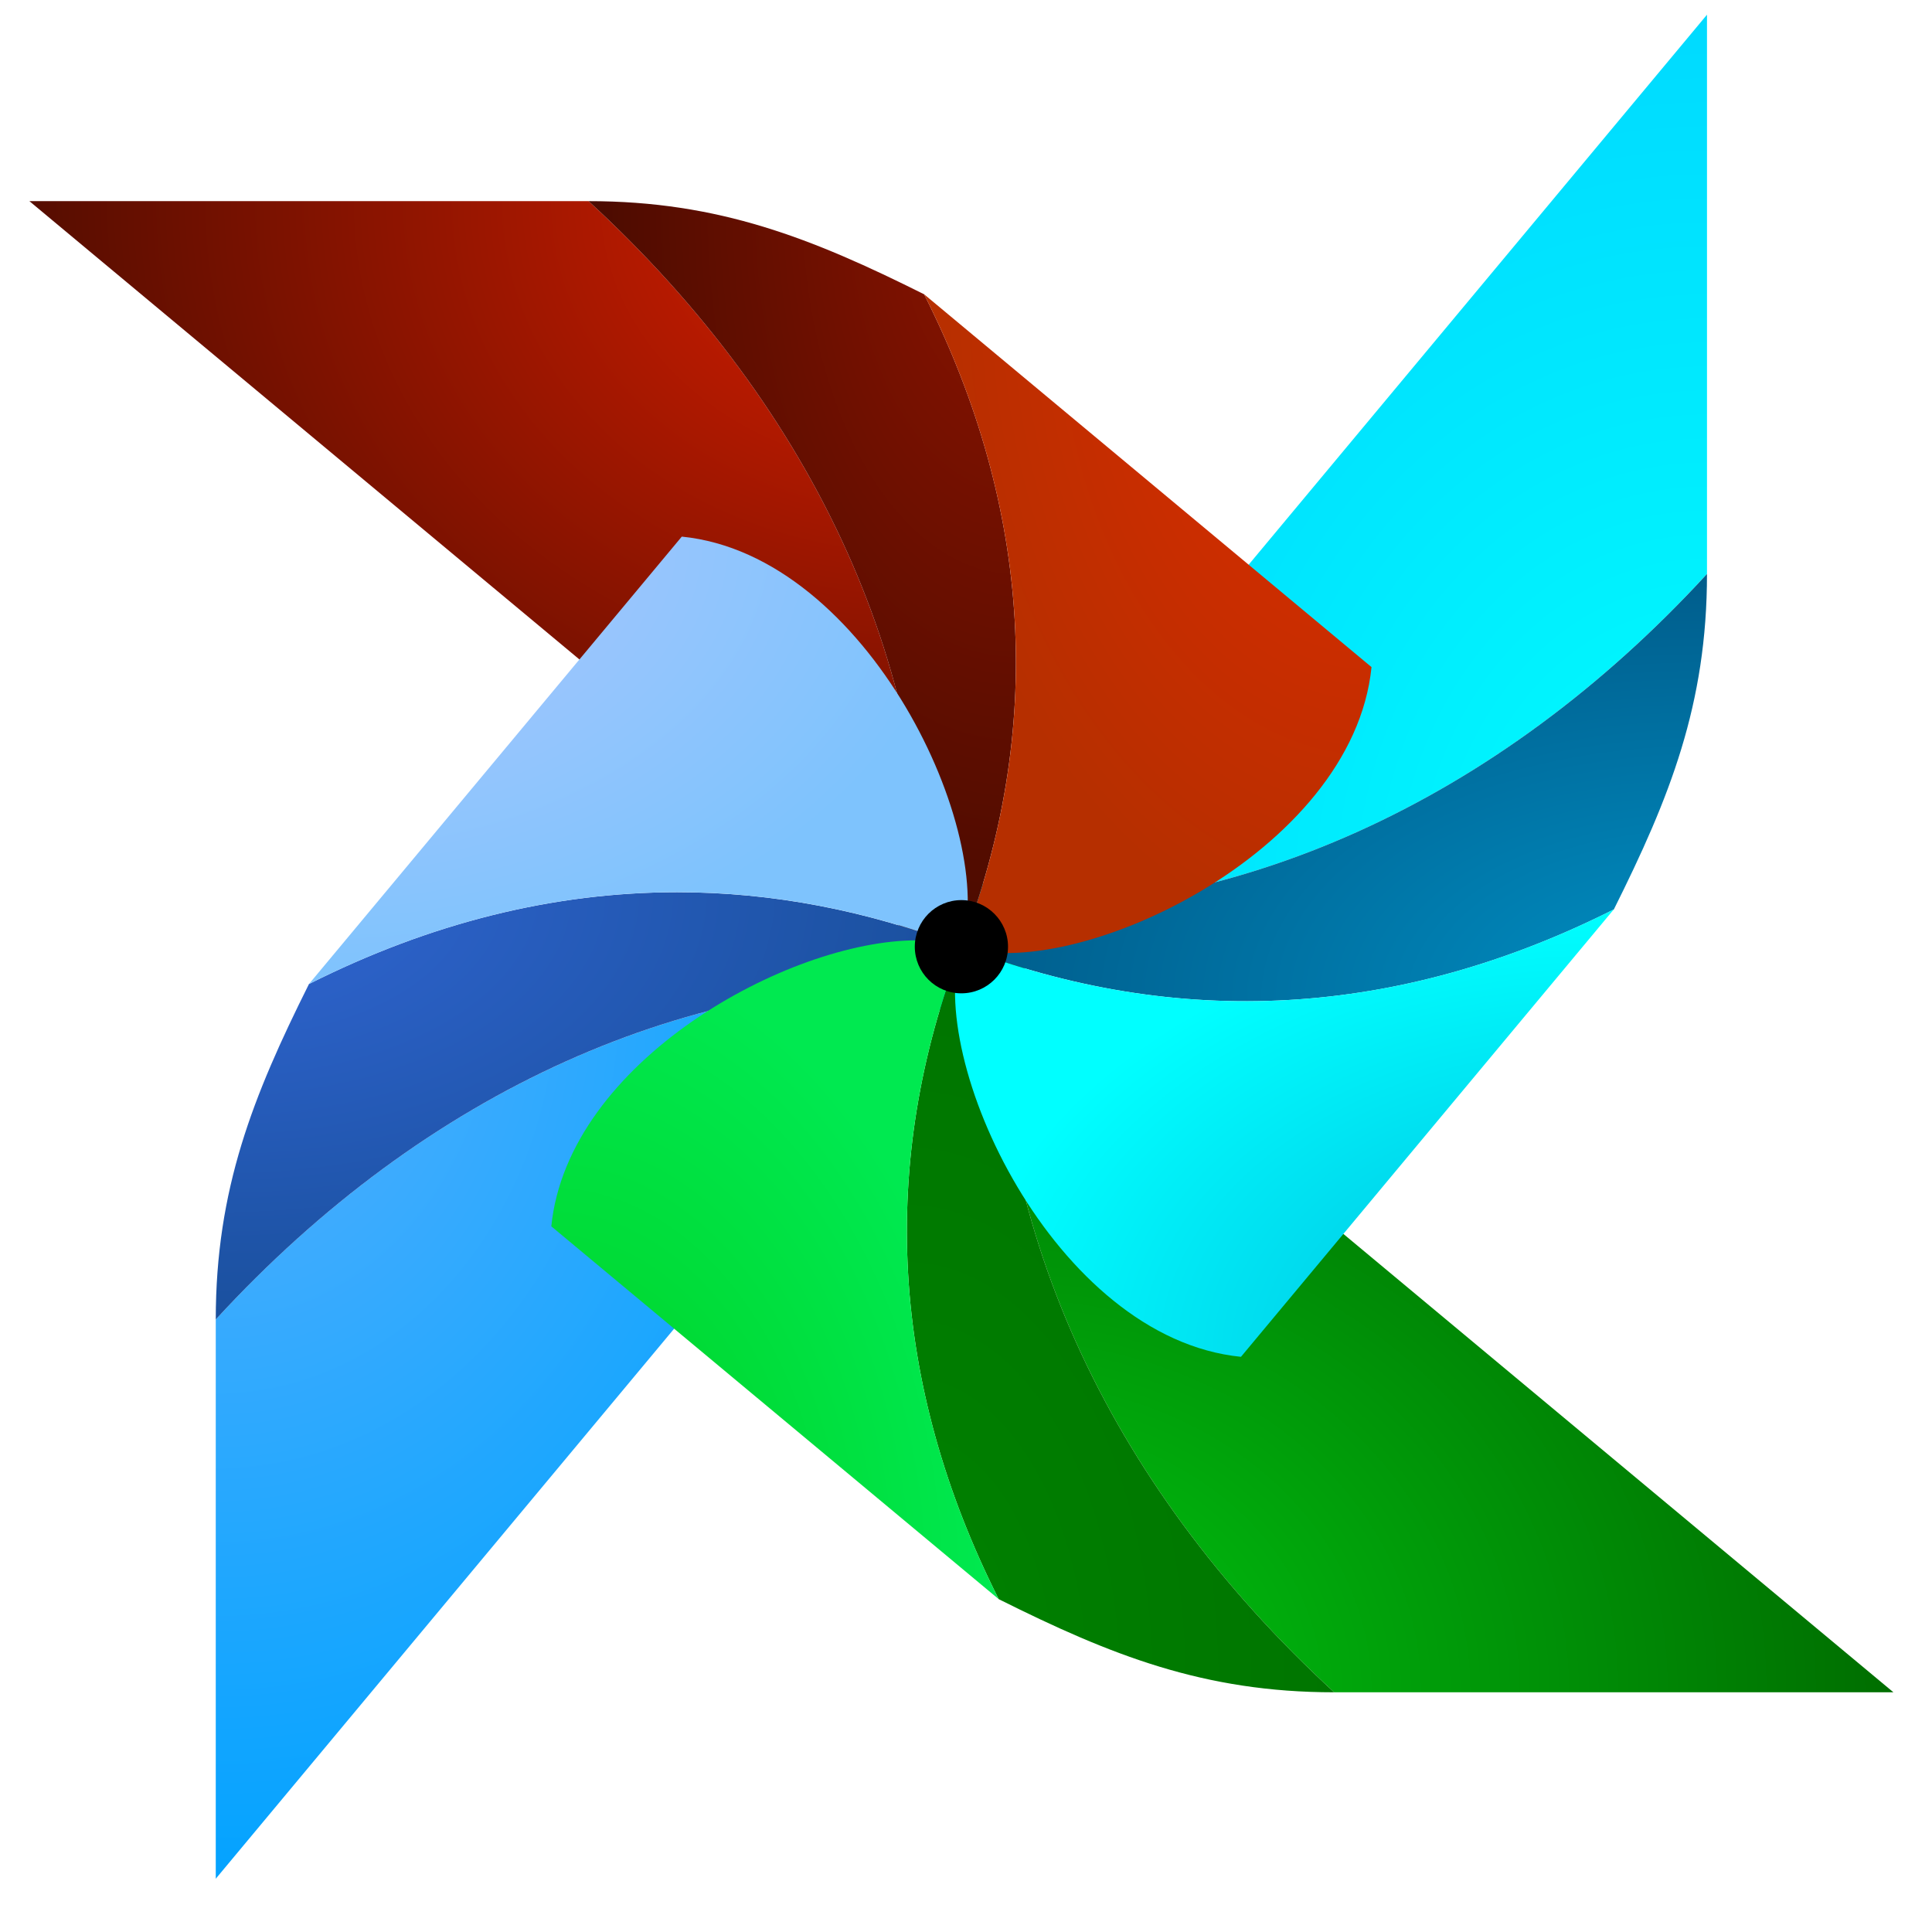
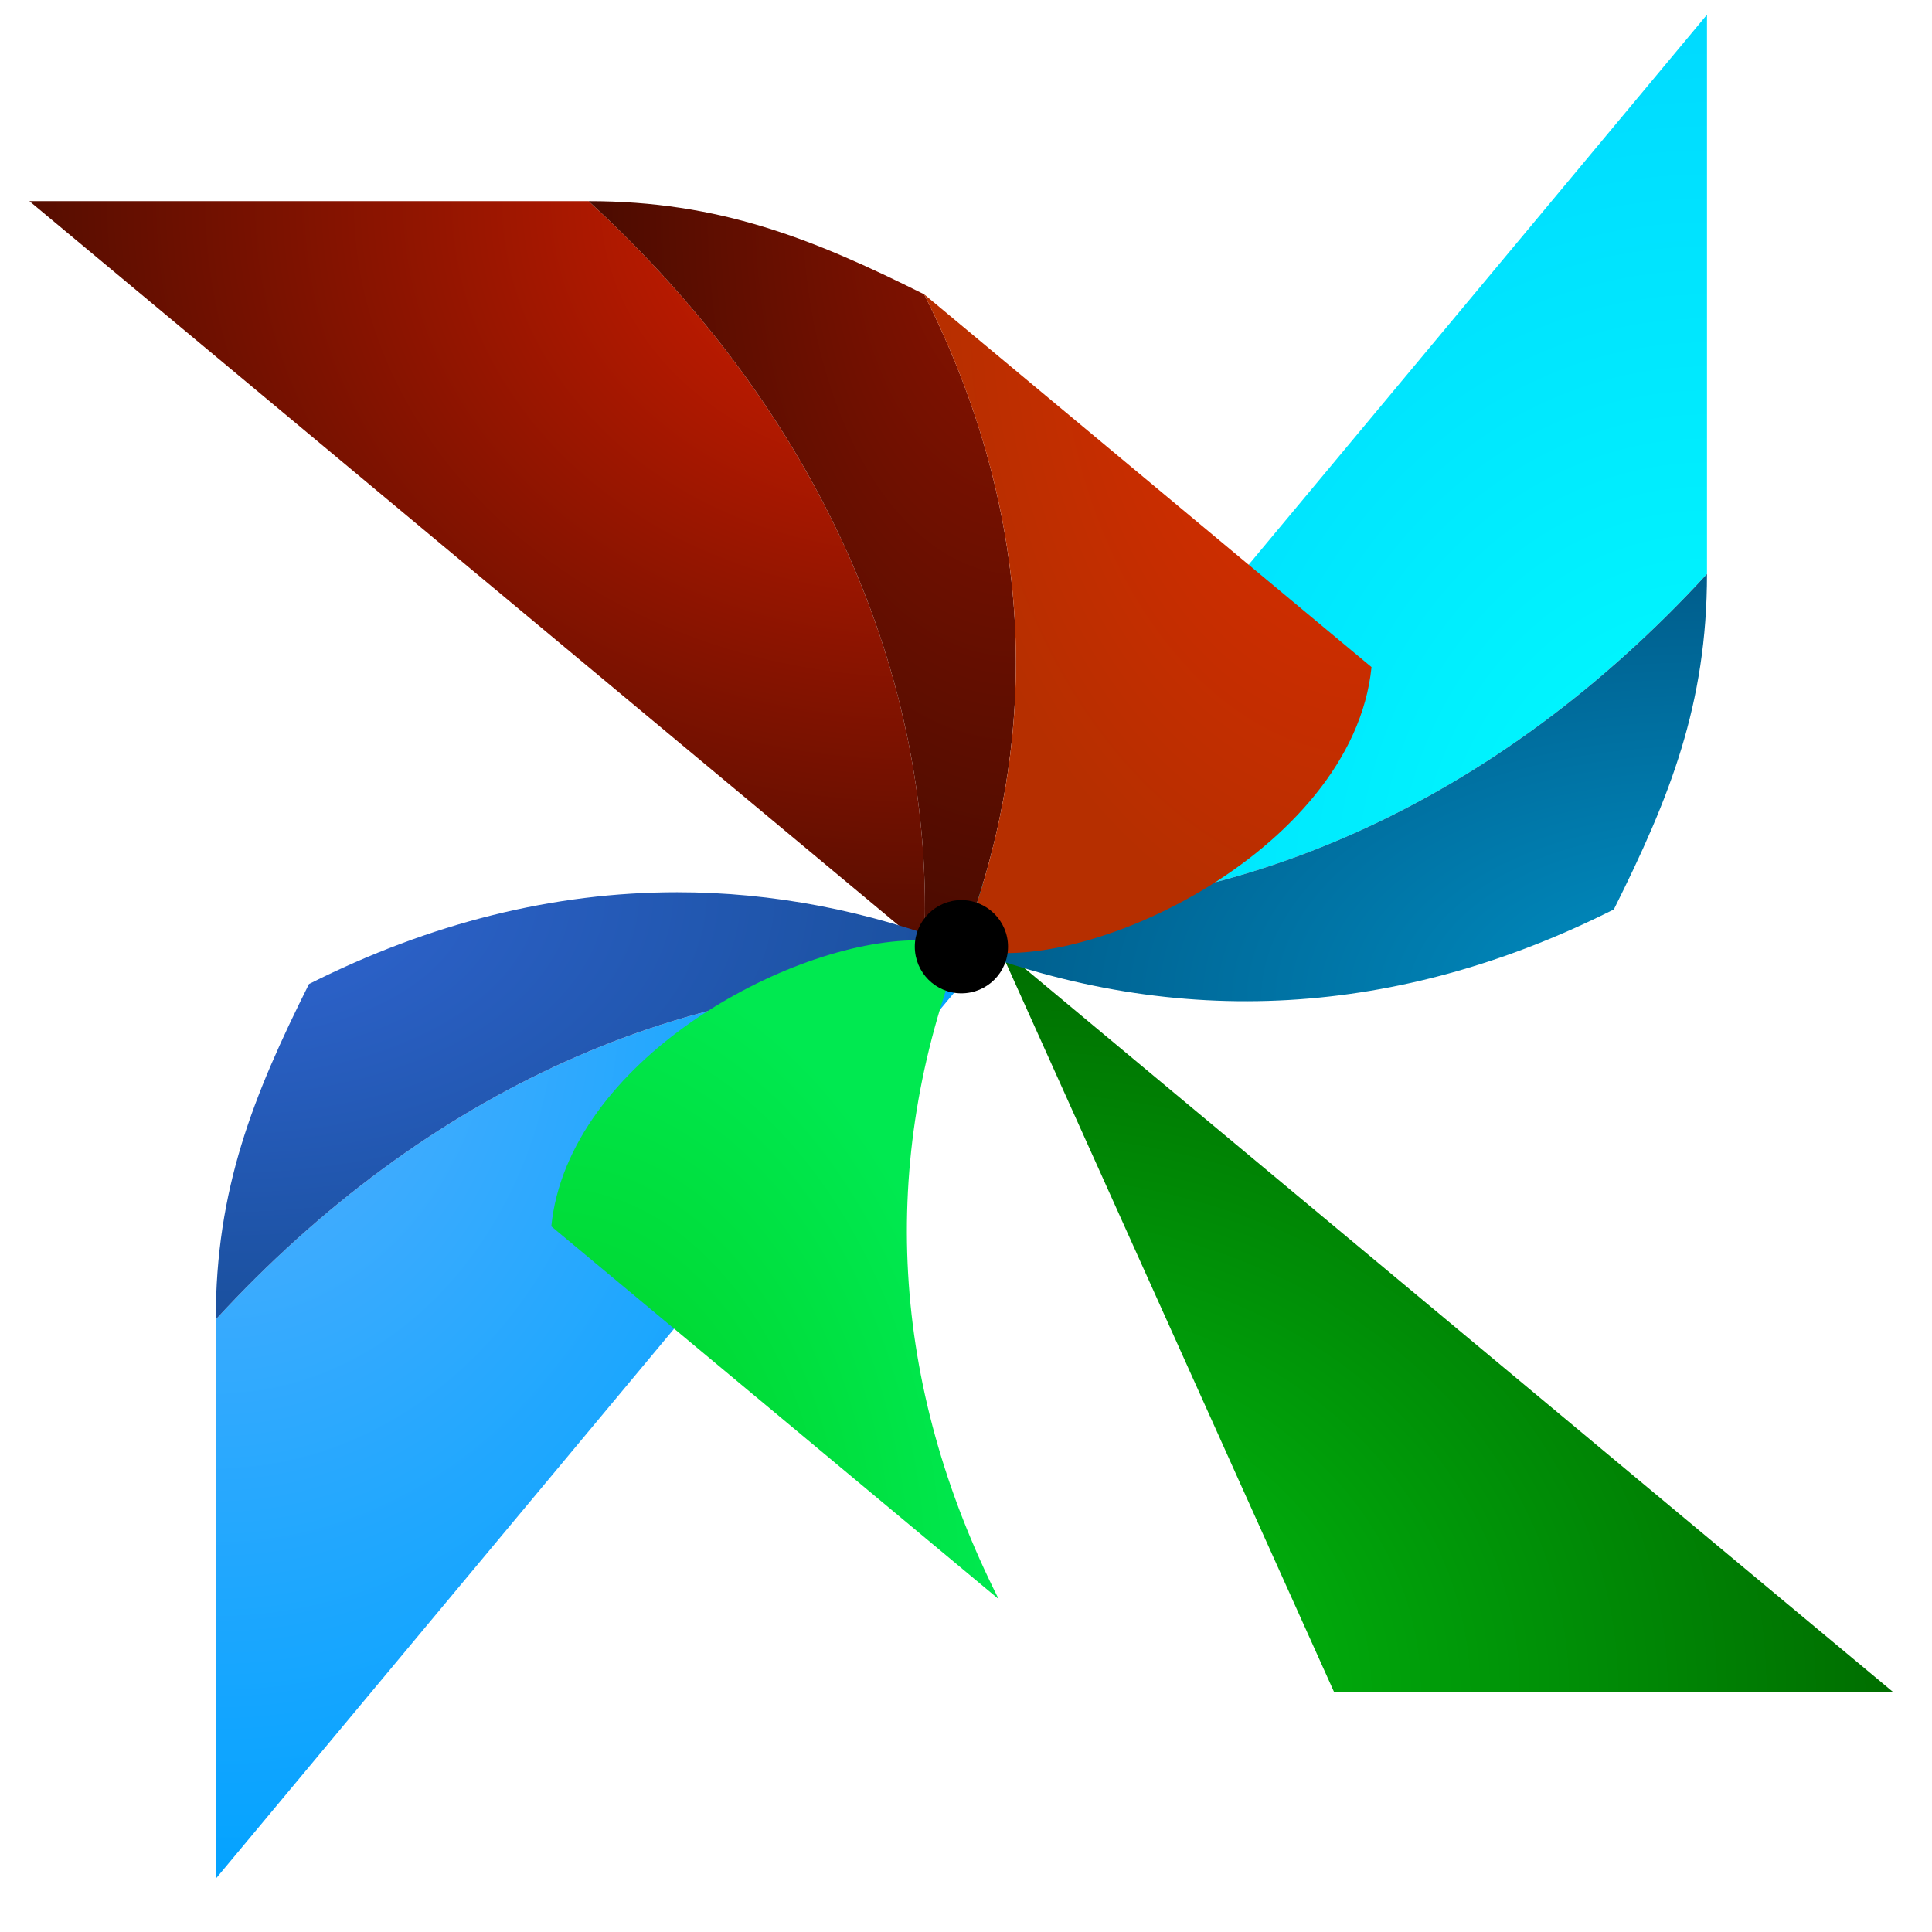
<svg xmlns="http://www.w3.org/2000/svg" width="28" height="28" viewBox="0 0 28 28" fill="none">
-   <path d="M19.336 24.526H27.441L14.474 13.72C14.296 17.645 16.023 21.485 19.336 24.526" fill="url(#paint0_radial_284_2487)" />
+   <path d="M19.336 24.526H27.441L14.474 13.72" fill="url(#paint0_radial_284_2487)" />
  <path d="M3.127 19.123V27.228L13.933 14.261C13.749 14.252 13.566 14.248 13.382 14.248C9.651 14.249 6.026 15.966 3.127 19.123" fill="url(#paint1_radial_284_2487)" />
  <path d="M0.426 2.915L13.393 13.72C13.571 9.796 11.843 5.956 8.53 2.915H0.426Z" fill="url(#paint2_radial_284_2487)" />
  <path d="M24.739 0.213L13.933 13.18C17.858 13.358 21.698 11.63 24.739 8.317V0.213Z" fill="url(#paint3_radial_284_2487)" />
-   <path d="M13.933 13.72C12.722 16.86 12.905 20.061 14.474 23.176C16.095 23.986 17.445 24.526 19.336 24.526C16.023 21.485 14.296 17.645 14.474 13.72H13.933Z" fill="url(#paint4_radial_284_2487)" />
  <path d="M4.478 14.261C3.668 15.882 3.127 17.233 3.127 19.123C6.169 15.811 10.008 14.083 13.933 14.261V13.721C12.567 13.194 11.19 12.931 9.814 12.931C8.025 12.931 6.238 13.375 4.478 14.261" fill="url(#paint5_radial_284_2487)" />
  <path d="M13.393 13.72H13.933C15.144 10.581 14.962 7.38 13.393 4.265C11.772 3.455 10.421 2.915 8.53 2.915C11.843 5.956 13.571 9.796 13.393 13.72" fill="url(#paint6_radial_284_2487)" />
  <path d="M13.933 13.18V13.72C17.073 14.932 20.274 14.749 23.389 13.18C24.199 11.559 24.739 10.209 24.739 8.318C21.698 11.63 17.858 13.358 13.933 13.18" fill="url(#paint7_radial_284_2487)" />
  <path d="M7.99 17.773L14.474 23.176C12.905 20.061 12.722 16.86 13.933 13.721C13.746 13.658 13.526 13.628 13.284 13.628C11.426 13.628 8.229 15.383 7.99 17.773" fill="url(#paint8_radial_284_2487)" />
-   <path d="M4.478 14.261C7.593 12.692 10.793 12.509 13.933 13.72C14.474 12.1 12.583 8.047 9.881 7.777L4.478 14.261Z" fill="url(#paint9_radial_284_2487)" />
  <path d="M13.933 13.72C15.554 14.261 19.606 12.37 19.877 9.668L13.393 4.265C14.962 7.38 15.145 10.581 13.933 13.72" fill="url(#paint10_radial_284_2487)" />
-   <path d="M13.933 13.721C13.393 15.342 15.284 19.394 17.985 19.664L23.388 13.18C20.274 14.749 17.073 14.932 13.933 13.721" fill="url(#paint11_radial_284_2487)" />
  <path d="M13.933 13.045C14.306 13.045 14.609 13.348 14.609 13.72C14.609 14.094 14.306 14.396 13.933 14.396C13.56 14.396 13.258 14.094 13.258 13.72C13.258 13.348 13.56 13.045 13.933 13.045" fill="black" />
  <defs>
    <radialGradient id="paint0_radial_284_2487" cx="0" cy="0" r="1" gradientUnits="userSpaceOnUse" gradientTransform="translate(14.461 24.526) scale(12.98 10.806)">
      <stop stop-color="#00C812" />
      <stop offset="1" stop-color="#006E00" />
    </radialGradient>
    <radialGradient id="paint1_radial_284_2487" cx="0" cy="0" r="1" gradientUnits="userSpaceOnUse" gradientTransform="translate(3.127 14.248) rotate(90) scale(12.98 10.806)">
      <stop stop-color="#56AFFD" />
      <stop offset="1" stop-color="#04A3FF" />
    </radialGradient>
    <radialGradient id="paint2_radial_284_2487" cx="0" cy="0" r="1" gradientUnits="userSpaceOnUse" gradientTransform="translate(13.405 2.915) rotate(180) scale(12.98 10.806)">
      <stop stop-color="#DF1F00" />
      <stop offset="1" stop-color="#560D00" />
    </radialGradient>
    <radialGradient id="paint3_radial_284_2487" cx="0" cy="0" r="1" gradientUnits="userSpaceOnUse" gradientTransform="translate(24.739 13.193) rotate(-90) scale(12.979 10.806)">
      <stop stop-color="#00FFFD" />
      <stop offset="1" stop-color="#00DAFF" />
    </radialGradient>
    <radialGradient id="paint4_radial_284_2487" cx="0" cy="0" r="1" gradientUnits="userSpaceOnUse" gradientTransform="translate(13.143 24.526) scale(6.193 10.806)">
      <stop stop-color="#008200" />
      <stop offset="1" stop-color="#007500" />
    </radialGradient>
    <radialGradient id="paint5_radial_284_2487" cx="0" cy="0" r="1" gradientUnits="userSpaceOnUse" gradientTransform="translate(3.127 12.931) rotate(90) scale(6.193 10.806)">
      <stop stop-color="#3166D4" />
      <stop offset="1" stop-color="#1A509E" />
    </radialGradient>
    <radialGradient id="paint6_radial_284_2487" cx="0" cy="0" r="1" gradientUnits="userSpaceOnUse" gradientTransform="translate(14.723 2.915) rotate(180) scale(6.193 10.806)">
      <stop stop-color="#8E1400" />
      <stop offset="1" stop-color="#4B0B00" />
    </radialGradient>
    <radialGradient id="paint7_radial_284_2487" cx="0" cy="0" r="1" gradientUnits="userSpaceOnUse" gradientTransform="translate(24.739 14.511) rotate(-90) scale(6.193 10.806)">
      <stop stop-color="#0090C4" />
      <stop offset="1" stop-color="#005D8C" />
    </radialGradient>
    <radialGradient id="paint8_radial_284_2487" cx="0" cy="0" r="1" gradientUnits="userSpaceOnUse" gradientTransform="translate(7.99 23.176) scale(6.484 9.548)">
      <stop stop-color="#00CD1C" />
      <stop offset="1" stop-color="#00E950" />
    </radialGradient>
    <radialGradient id="paint9_radial_284_2487" cx="0" cy="0" r="1" gradientUnits="userSpaceOnUse" gradientTransform="translate(4.478 7.777) rotate(90) scale(6.484 9.548)">
      <stop stop-color="#B1C8FD" />
      <stop offset="1" stop-color="#7EC3FD" />
    </radialGradient>
    <radialGradient id="paint10_radial_284_2487" cx="0" cy="0" r="1" gradientUnits="userSpaceOnUse" gradientTransform="translate(19.877 4.265) rotate(180) scale(6.484 9.548)">
      <stop stop-color="#E12A00" />
      <stop offset="1" stop-color="#B62F00" />
    </radialGradient>
    <radialGradient id="paint11_radial_284_2487" cx="0" cy="0" r="1" gradientUnits="userSpaceOnUse" gradientTransform="translate(23.388 19.664) rotate(-90) scale(6.484 9.547)">
      <stop stop-color="#00B6DD" />
      <stop offset="1" stop-color="#00FFFF" />
    </radialGradient>
  </defs>
</svg>